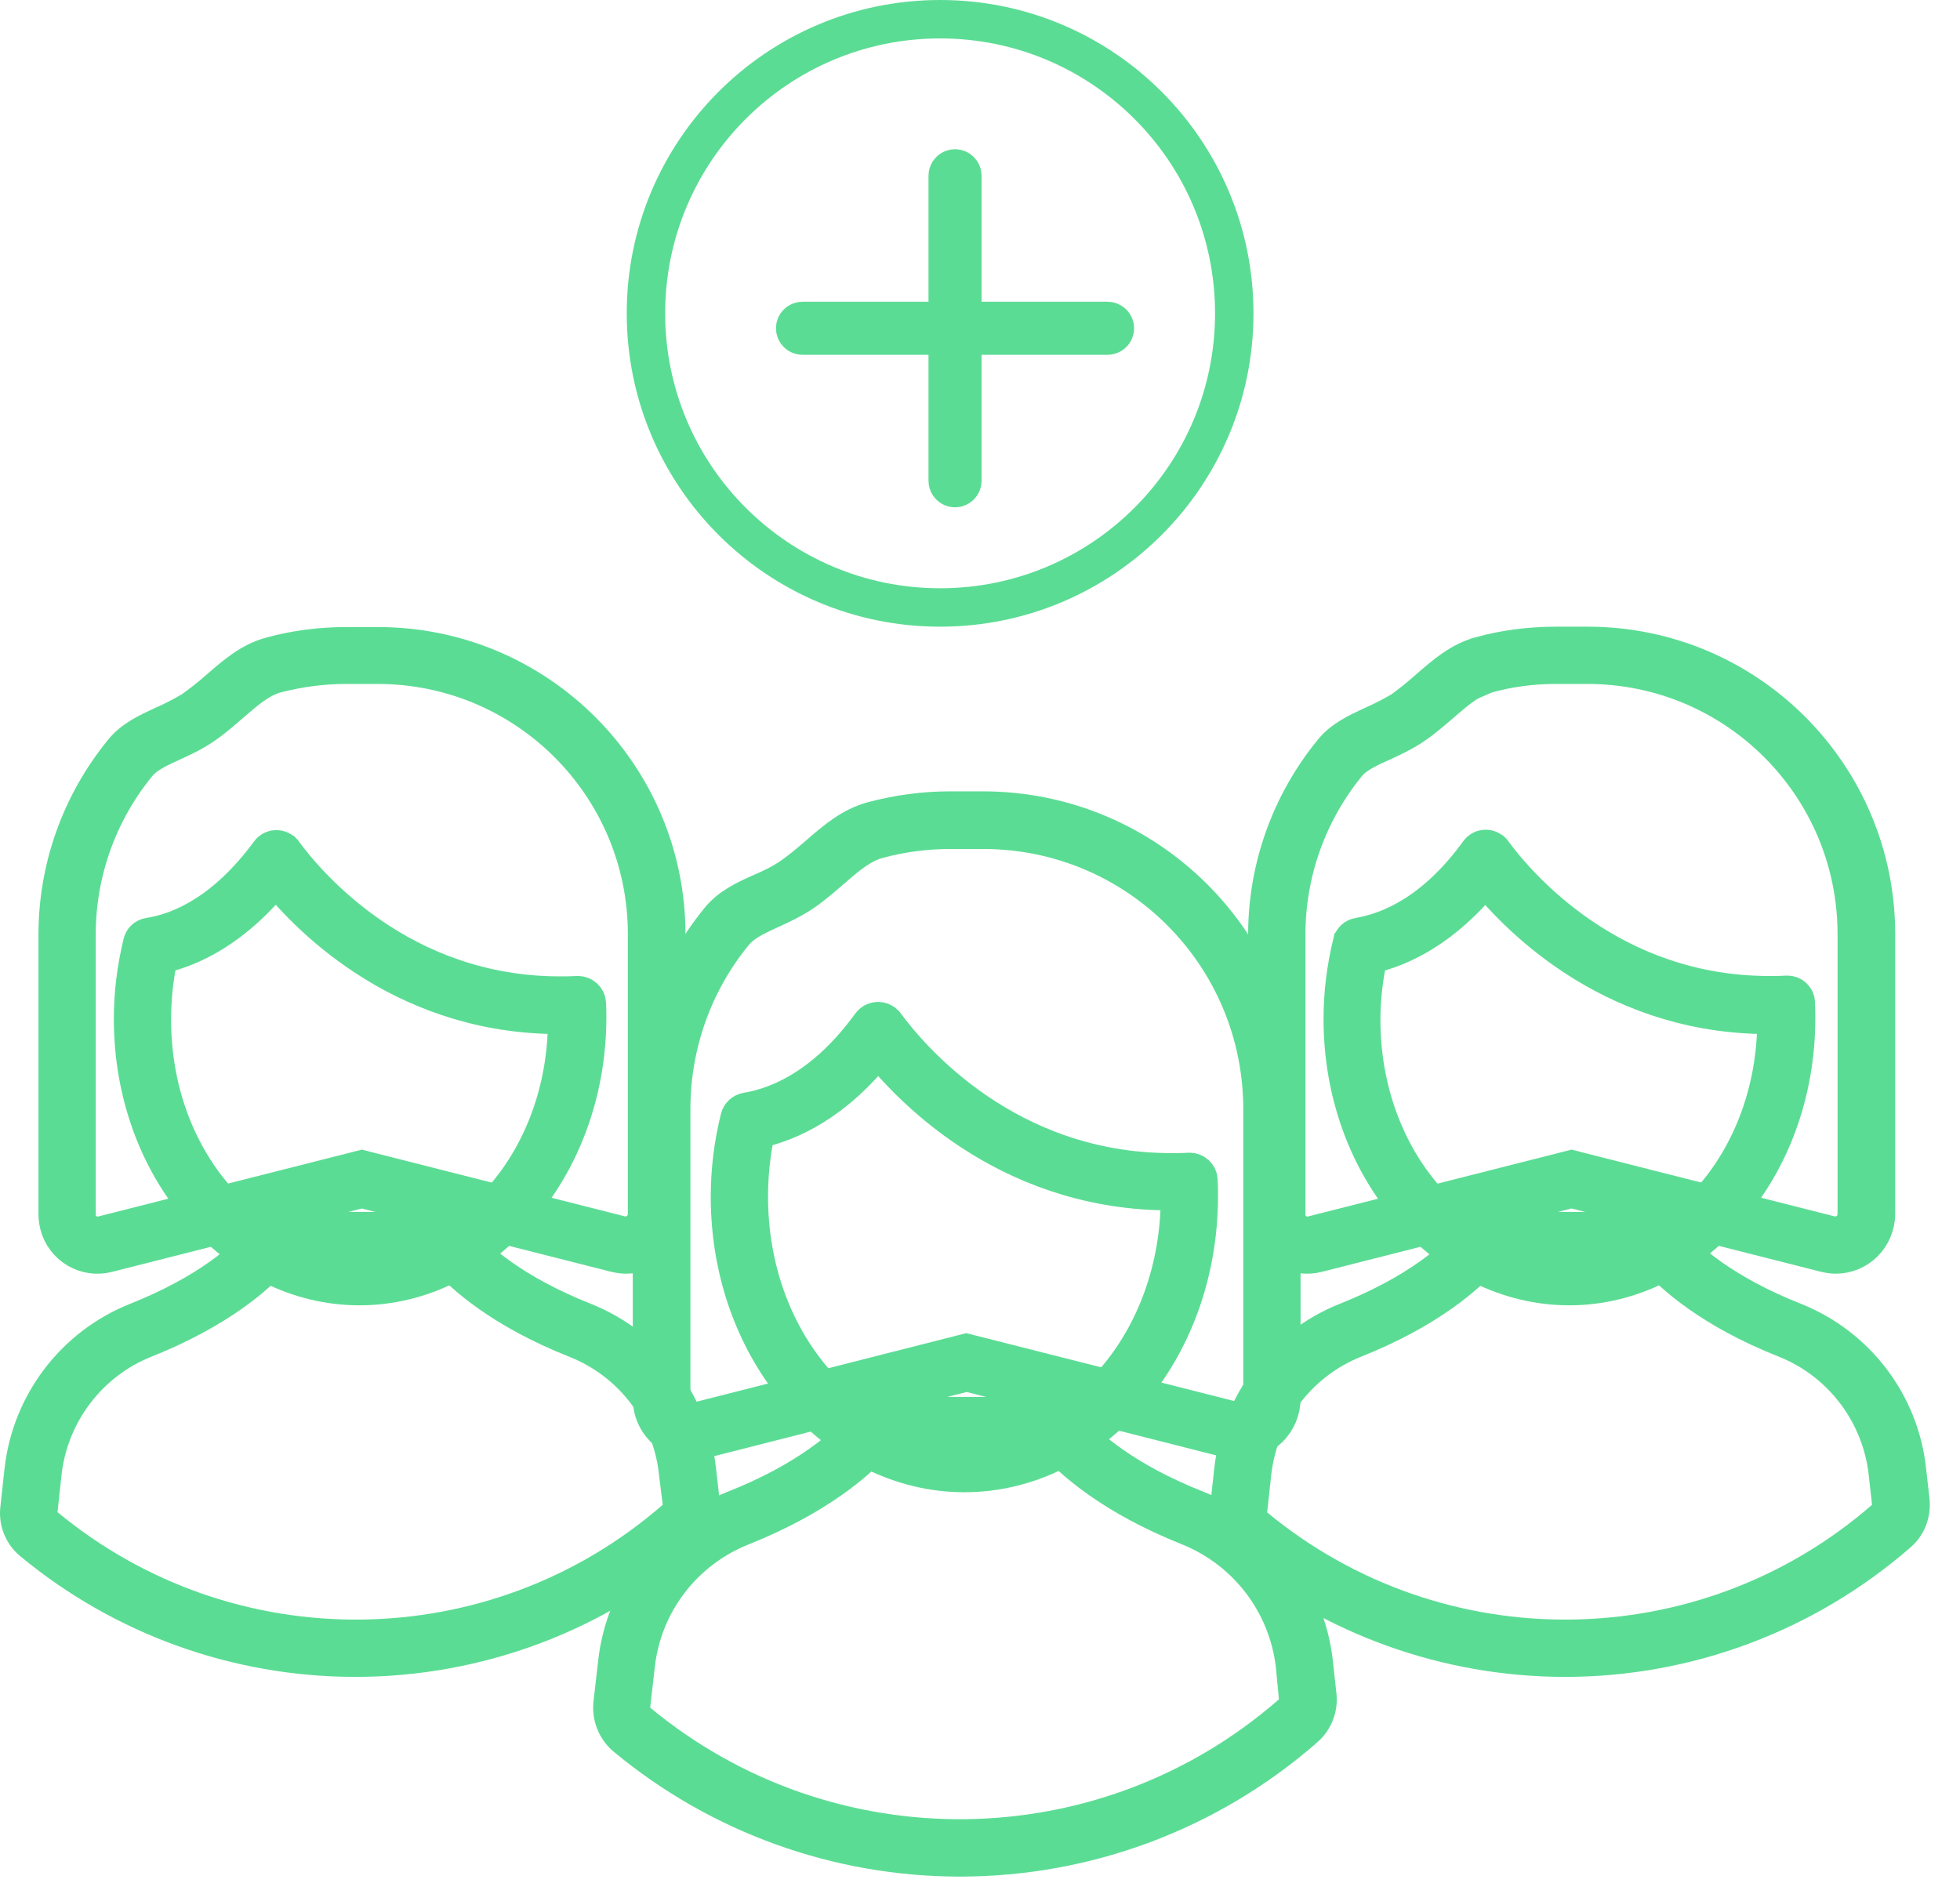
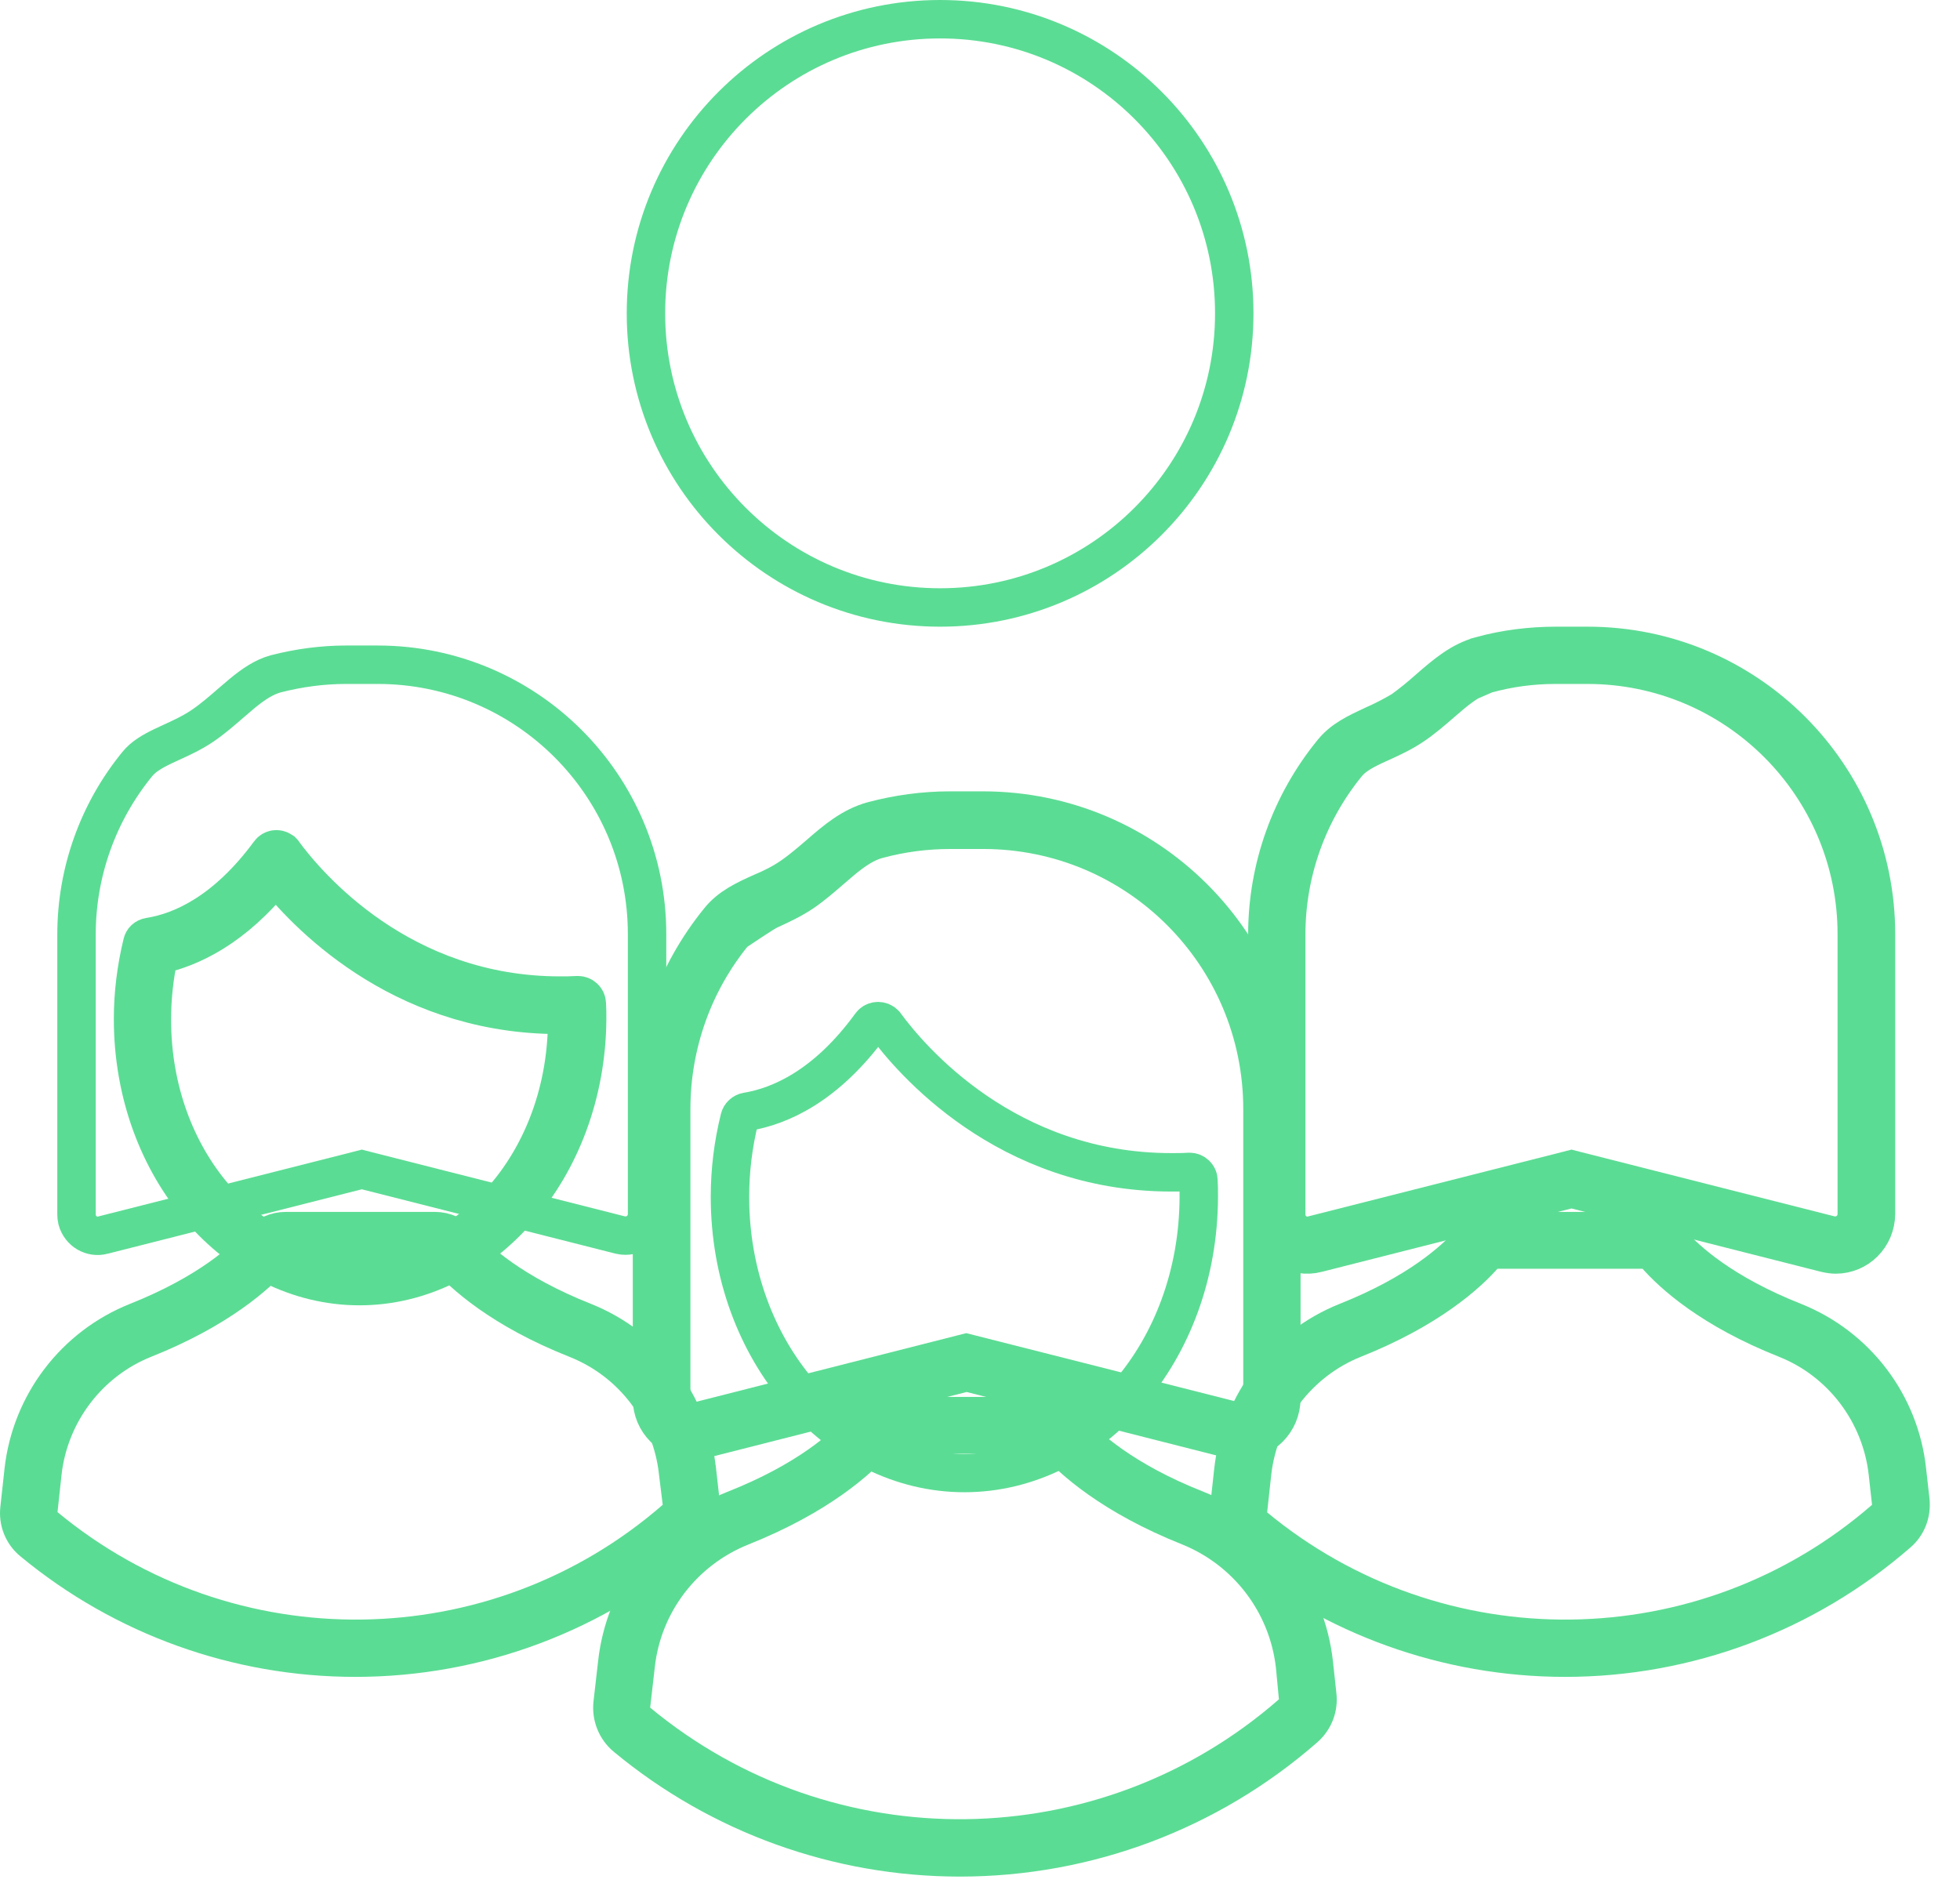
<svg xmlns="http://www.w3.org/2000/svg" width="51" height="49" viewBox="0 0 51 49" fill="none">
  <path d="M32.326 40.114L32.324 40.113C32.074 39.907 31.945 39.586 31.983 39.264L31.984 39.264L31.984 39.259L32.092 38.27C32.092 38.27 32.092 38.27 32.092 38.269C32.287 36.531 33.423 35.041 35.045 34.394C36.889 33.66 37.837 32.813 38.263 32.331C38.434 32.142 38.671 32.037 38.92 32.037H42.803C43.052 32.037 43.289 32.142 43.46 32.331C43.885 32.812 44.823 33.66 46.678 34.394C48.301 35.042 49.435 36.531 49.621 38.268L49.621 38.27L49.709 39.05C49.709 39.05 49.709 39.051 49.709 39.052C49.742 39.378 49.622 39.684 49.389 39.886L49.388 39.887C46.978 41.985 43.908 43.137 40.724 43.137C37.663 43.137 34.687 42.069 32.326 40.114Z" stroke="#5BDC94" />
  <path d="M49.209 39.113L49.209 39.113L49.21 39.12C49.228 39.265 49.167 39.425 49.054 39.524C44.375 43.609 37.423 43.694 32.64 39.731L32.64 39.731L32.635 39.727C32.519 39.634 32.454 39.482 32.474 39.312L32.474 39.308L32.582 38.319C32.582 38.319 32.582 38.319 32.582 38.318C32.758 36.765 33.777 35.423 35.222 34.844C37.163 34.072 38.181 33.156 38.628 32.642C38.699 32.564 38.807 32.517 38.91 32.517H42.793C42.903 32.517 43.003 32.562 43.076 32.642C43.522 33.154 44.529 34.072 46.482 34.845C47.927 35.423 48.945 36.765 49.121 38.318L49.121 38.319L49.209 39.113Z" stroke="#5BDC94" />
  <path d="M41.014 30.963L40.891 30.932L40.768 30.963L34.276 32.611L34.273 32.612C33.719 32.757 33.153 32.421 33.013 31.87C32.989 31.767 32.977 31.681 32.977 31.605V24.319C32.977 22.591 33.575 20.918 34.669 19.575L34.669 19.575L34.672 19.572C34.936 19.242 35.306 19.07 35.743 18.866L35.752 18.862C35.997 18.755 36.239 18.629 36.468 18.494L36.488 18.482L36.508 18.468C36.736 18.301 36.954 18.125 37.163 17.938C37.624 17.536 38.013 17.206 38.532 17.065L38.533 17.064C39.163 16.891 39.824 16.808 40.489 16.808H41.313C45.459 16.808 48.814 20.173 48.814 24.309V31.592C48.806 32.185 48.338 32.645 47.765 32.645C47.689 32.645 47.603 32.633 47.5 32.609L41.014 30.963Z" stroke="#5BDC94" />
  <path d="M41.014 30.464L40.891 30.432L40.768 30.464L34.159 32.14L34.157 32.141C33.864 32.217 33.566 32.045 33.483 31.743C33.472 31.689 33.468 31.649 33.468 31.605V24.319C33.468 22.7 34.026 21.135 35.05 19.881C35.207 19.691 35.428 19.558 35.739 19.411C35.797 19.383 35.861 19.354 35.929 19.324C36.187 19.206 36.498 19.065 36.769 18.879C37.031 18.703 37.29 18.478 37.518 18.28C37.611 18.2 37.698 18.124 37.778 18.058C38.085 17.805 38.356 17.626 38.656 17.546L38.656 17.547L38.663 17.544C39.245 17.381 39.856 17.298 40.479 17.298H41.303C45.175 17.298 48.314 20.438 48.314 24.31V31.595C48.314 31.901 48.064 32.154 47.755 32.154C47.702 32.154 47.655 32.148 47.622 32.14C47.622 32.14 47.621 32.14 47.621 32.14L41.014 30.464Z" stroke="#5BDC94" />
-   <path d="M35.179 24.545L35.18 24.544C35.2 24.458 35.265 24.396 35.356 24.381C36.186 24.24 37.358 23.734 38.481 22.181C38.553 22.084 38.69 22.06 38.792 22.135L38.801 22.141L38.809 22.146L38.809 22.146C38.809 22.146 38.81 22.147 38.811 22.148C38.813 22.15 38.816 22.152 38.819 22.155C38.822 22.158 38.824 22.161 38.826 22.163C38.827 22.164 38.828 22.165 38.828 22.165L38.834 22.175L38.841 22.184C39.477 23.046 41.882 25.898 46.039 25.898H46.045C46.174 25.898 46.329 25.898 46.486 25.888H46.51C46.632 25.888 46.723 25.986 46.726 26.087L46.726 26.098L46.727 26.108C46.735 26.235 46.735 26.365 46.735 26.515C46.726 30.423 44.007 33.468 40.832 33.468C37.648 33.468 34.939 30.423 34.939 26.516C34.939 25.852 35.022 25.195 35.179 24.545Z" stroke="#5BDC94" />
-   <path d="M35.612 24.847C36.441 24.668 37.562 24.144 38.648 22.782C39.579 23.941 42.105 26.495 46.225 26.407C46.225 26.449 46.225 26.491 46.225 26.535C46.225 30.184 43.728 32.998 40.822 32.998C37.917 32.998 35.419 30.184 35.419 26.535C35.419 25.969 35.487 25.406 35.612 24.847Z" stroke="#5BDC94" />
  <path d="M0.849 40.114L0.847 40.113C0.597 39.907 0.468 39.586 0.507 39.264L0.507 39.264L0.507 39.259L0.615 38.27C0.615 38.27 0.615 38.27 0.615 38.269C0.811 36.531 1.946 35.041 3.569 34.394C5.407 33.662 6.357 32.816 6.779 32.328C6.949 32.141 7.186 32.037 7.433 32.037H11.316C11.565 32.037 11.802 32.142 11.973 32.331C12.399 32.812 13.337 33.66 15.191 34.394C16.814 35.042 17.948 36.531 18.134 38.268L18.135 38.27L18.223 39.05C18.223 39.05 18.223 39.051 18.223 39.052C18.255 39.378 18.135 39.684 17.902 39.886L17.901 39.887C15.501 41.985 12.431 43.137 9.247 43.137C6.177 43.137 3.211 42.069 0.849 40.114Z" stroke="#5BDC94" />
  <path d="M17.743 39.119L17.743 39.12C17.762 39.265 17.7 39.425 17.587 39.524C12.908 43.609 5.956 43.694 1.173 39.731L1.173 39.731L1.168 39.727C1.044 39.627 0.978 39.471 0.997 39.312L0.998 39.308L1.105 38.319C1.105 38.319 1.105 38.319 1.105 38.318C1.281 36.765 2.3 35.423 3.745 34.844C5.686 34.072 6.704 33.156 7.151 32.642C7.222 32.564 7.33 32.517 7.433 32.517H11.316C11.426 32.517 11.526 32.562 11.599 32.642C12.045 33.155 13.053 34.072 15.005 34.845C16.461 35.424 17.478 36.756 17.644 38.316L17.644 38.316L17.645 38.324L17.743 39.119Z" stroke="#5BDC94" />
-   <path d="M9.537 30.964L9.414 30.933L9.291 30.964L2.8 32.611L2.796 32.612C2.243 32.757 1.676 32.422 1.536 31.871C1.512 31.767 1.501 31.681 1.501 31.605V24.32C1.501 22.592 2.098 20.918 3.192 19.576L3.192 19.576L3.195 19.572C3.459 19.242 3.829 19.07 4.266 18.866L4.275 18.863C4.52 18.756 4.762 18.629 4.991 18.494L5.011 18.482L5.031 18.468C5.25 18.308 5.471 18.14 5.686 17.948C6.147 17.546 6.536 17.216 7.055 17.075L7.056 17.075C7.686 16.901 8.347 16.818 9.012 16.818H9.836C13.982 16.818 17.337 20.183 17.337 24.32V31.605C17.337 32.178 16.869 32.645 16.288 32.645C16.212 32.645 16.126 32.633 16.023 32.61L9.537 30.964Z" stroke="#5BDC94" />
  <path d="M9.537 30.464L9.414 30.432L9.291 30.464L2.682 32.14L2.68 32.141C2.387 32.217 2.089 32.045 2.007 31.743C1.995 31.689 1.991 31.649 1.991 31.605V24.319C1.991 22.7 2.549 21.135 3.574 19.881C3.731 19.69 3.951 19.557 4.258 19.411C4.317 19.383 4.381 19.353 4.449 19.322C4.705 19.205 5.014 19.064 5.285 18.877C5.541 18.702 5.796 18.48 6.021 18.284C6.117 18.201 6.208 18.122 6.292 18.053C6.597 17.801 6.868 17.621 7.17 17.536C7.778 17.38 8.392 17.298 9.002 17.298H9.826C13.698 17.298 16.837 20.438 16.837 24.31V31.595C16.837 31.901 16.587 32.154 16.278 32.154C16.225 32.154 16.178 32.148 16.145 32.14C16.145 32.14 16.145 32.14 16.145 32.14L9.537 30.464Z" stroke="#5BDC94" />
  <path d="M3.703 24.545L3.703 24.545C3.723 24.462 3.784 24.399 3.885 24.381C4.724 24.251 5.884 23.729 7.013 22.193L7.014 22.191C7.085 22.094 7.223 22.07 7.325 22.145L7.334 22.151L7.342 22.156L7.342 22.156C7.342 22.156 7.343 22.157 7.344 22.158C7.346 22.16 7.349 22.162 7.352 22.165C7.355 22.168 7.357 22.171 7.359 22.173C7.36 22.174 7.361 22.175 7.361 22.175L7.367 22.185L7.374 22.194C8.01 23.056 10.415 25.908 14.572 25.908H14.578C14.707 25.908 14.862 25.908 15.02 25.898H15.043C15.162 25.898 15.263 25.996 15.269 26.11L15.269 26.11L15.269 26.118C15.278 26.245 15.278 26.375 15.278 26.524C15.249 30.423 12.53 33.468 9.355 33.468C6.171 33.468 3.462 30.423 3.462 26.516C3.462 25.852 3.545 25.195 3.703 24.545Z" stroke="#5BDC94" />
  <path d="M4.135 24.847C4.965 24.668 6.089 24.142 7.176 22.776C8.103 23.932 10.631 26.496 14.758 26.407C14.758 26.449 14.758 26.491 14.758 26.535C14.758 30.184 12.261 32.998 9.355 32.998C6.45 32.998 3.952 30.184 3.952 26.535C3.952 25.965 4.013 25.402 4.135 24.847Z" stroke="#5BDC94" />
  <path d="M16.294 45.204L16.292 45.203C16.033 44.989 15.902 44.657 15.941 44.323L15.941 44.321L16.059 43.292L16.059 43.292L16.059 43.289C16.255 41.493 17.428 39.955 19.11 39.287C21.027 38.532 22.004 37.643 22.438 37.154L22.438 37.154L22.441 37.15C22.607 36.96 22.849 36.851 23.113 36.851H27.133C27.389 36.851 27.637 36.964 27.81 37.155C28.244 37.645 29.221 38.533 31.137 39.287C32.818 39.955 33.991 41.493 34.187 43.289L34.275 44.103L34.275 44.103L34.276 44.108C34.315 44.434 34.192 44.751 33.944 44.966L33.943 44.967C31.455 47.142 28.277 48.334 24.976 48.334C21.807 48.334 18.733 47.227 16.294 45.204Z" stroke="#5BDC94" />
  <path d="M33.774 44.155L33.774 44.155L33.775 44.166C33.795 44.334 33.732 44.492 33.606 44.599L33.606 44.599L33.6 44.604C28.754 48.835 21.556 48.93 16.597 44.821L16.594 44.818C16.469 44.716 16.401 44.554 16.422 44.37L16.54 43.341L16.54 43.341L16.54 43.338C16.716 41.719 17.771 40.336 19.288 39.728C21.297 38.926 22.344 37.98 22.8 37.458C22.882 37.368 22.992 37.322 23.103 37.322H27.123C27.247 37.322 27.356 37.37 27.436 37.458C27.893 37.98 28.939 38.926 30.948 39.727C32.453 40.335 33.51 41.717 33.696 43.336L33.774 44.155Z" stroke="#5BDC94" />
  <path d="M25.276 35.739L25.153 35.708L25.029 35.739L18.318 37.444C18.218 37.466 18.122 37.479 18.043 37.479C17.447 37.479 16.965 36.997 16.965 36.4V28.859C16.965 27.073 17.582 25.34 18.715 23.949L18.715 23.949L18.717 23.946C18.993 23.604 19.38 23.419 19.83 23.219C20.084 23.113 20.35 22.981 20.6 22.81L20.6 22.81L20.604 22.808C20.85 22.636 21.072 22.446 21.273 22.274L21.281 22.267L21.281 22.267L21.285 22.264C21.761 21.847 22.163 21.512 22.705 21.36C23.37 21.184 24.042 21.093 24.721 21.093H25.574C29.857 21.093 33.331 24.566 33.341 28.85C33.341 28.85 33.341 28.85 33.341 28.851L33.341 36.39C33.341 36.999 32.856 37.479 32.262 37.479C32.183 37.479 32.087 37.466 31.987 37.444L25.276 35.739Z" stroke="#5BDC94" />
-   <path d="M25.266 35.239L25.142 35.208L25.02 35.239L18.197 36.974C18.196 36.974 18.196 36.974 18.196 36.974C17.878 37.053 17.563 36.866 17.481 36.55C17.47 36.499 17.465 36.449 17.465 36.4V28.86C17.465 27.18 18.042 25.558 19.105 24.265C19.273 24.064 19.506 23.923 19.825 23.77C19.888 23.74 19.957 23.709 20.029 23.676C20.293 23.555 20.608 23.41 20.884 23.223C21.148 23.043 21.41 22.815 21.643 22.613C21.743 22.527 21.837 22.445 21.923 22.374C22.24 22.113 22.524 21.926 22.84 21.841L22.841 21.841C23.455 21.676 24.087 21.593 24.731 21.593H25.584C29.602 21.593 32.85 24.85 32.85 28.86V36.4C32.85 36.726 32.59 36.989 32.252 36.989C32.203 36.989 32.153 36.983 32.102 36.972L25.266 35.239Z" stroke="#5BDC94" />
+   <path d="M25.266 35.239L25.142 35.208L25.02 35.239L18.197 36.974C18.196 36.974 18.196 36.974 18.196 36.974C17.878 37.053 17.563 36.866 17.481 36.55C17.47 36.499 17.465 36.449 17.465 36.4V28.86C17.465 27.18 18.042 25.558 19.105 24.265C19.888 23.74 19.957 23.709 20.029 23.676C20.293 23.555 20.608 23.41 20.884 23.223C21.148 23.043 21.41 22.815 21.643 22.613C21.743 22.527 21.837 22.445 21.923 22.374C22.24 22.113 22.524 21.926 22.84 21.841L22.841 21.841C23.455 21.676 24.087 21.593 24.731 21.593H25.584C29.602 21.593 32.85 24.85 32.85 28.86V36.4C32.85 36.726 32.59 36.989 32.252 36.989C32.203 36.989 32.153 36.983 32.102 36.972L25.266 35.239Z" stroke="#5BDC94" />
  <path d="M19.244 29.108L19.244 29.108L19.245 29.104C19.266 29.017 19.341 28.947 19.431 28.931C20.293 28.79 21.504 28.262 22.664 26.663C22.732 26.57 22.872 26.542 22.976 26.61C22.983 26.616 22.991 26.622 22.997 26.628C23.008 26.637 23.015 26.643 23.02 26.648C23.023 26.651 23.024 26.652 23.025 26.653L23.027 26.656L23.034 26.665C23.69 27.557 26.173 30.507 30.477 30.507H30.484C30.622 30.507 30.777 30.507 30.934 30.497H30.958C31.077 30.497 31.178 30.595 31.184 30.709L31.184 30.709L31.184 30.715C31.193 30.853 31.193 30.985 31.193 31.143C31.183 35.189 28.386 38.332 25.094 38.332C21.801 38.332 18.994 35.179 18.994 31.144C18.994 30.459 19.078 29.774 19.244 29.108Z" stroke="#5BDC94" />
-   <path d="M22.85 27.23C23.799 28.413 26.41 31.094 30.702 30.996C30.703 31.043 30.703 31.092 30.703 31.144C30.703 34.92 28.117 37.842 25.094 37.842C22.07 37.842 19.485 34.92 19.485 31.144C19.485 30.552 19.546 29.963 19.676 29.39C20.54 29.212 21.716 28.672 22.85 27.23Z" stroke="#5BDC94" />
  <path d="M32.116 8.154C32.116 12.381 28.689 15.808 24.462 15.808C20.235 15.808 16.808 12.381 16.808 8.154C16.808 3.927 20.235 0.5 24.462 0.5C28.689 0.5 32.116 3.927 32.116 8.154Z" stroke="#5BDC94" />
-   <path d="M24.66 9.233V8.733H24.16H20.881C20.776 8.733 20.691 8.647 20.691 8.542C20.691 8.437 20.777 8.352 20.881 8.352H24.16H24.66V7.852V4.574C24.66 4.469 24.745 4.383 24.85 4.383C24.955 4.383 25.041 4.469 25.041 4.574V7.852V8.352H25.541H28.819C28.924 8.352 29.01 8.438 29.01 8.542C29.01 8.647 28.924 8.733 28.819 8.733H25.541H25.041V9.233V12.511C25.041 12.616 24.955 12.702 24.85 12.702C24.745 12.702 24.66 12.616 24.66 12.511V9.233Z" stroke="#5BDC94" />
</svg>